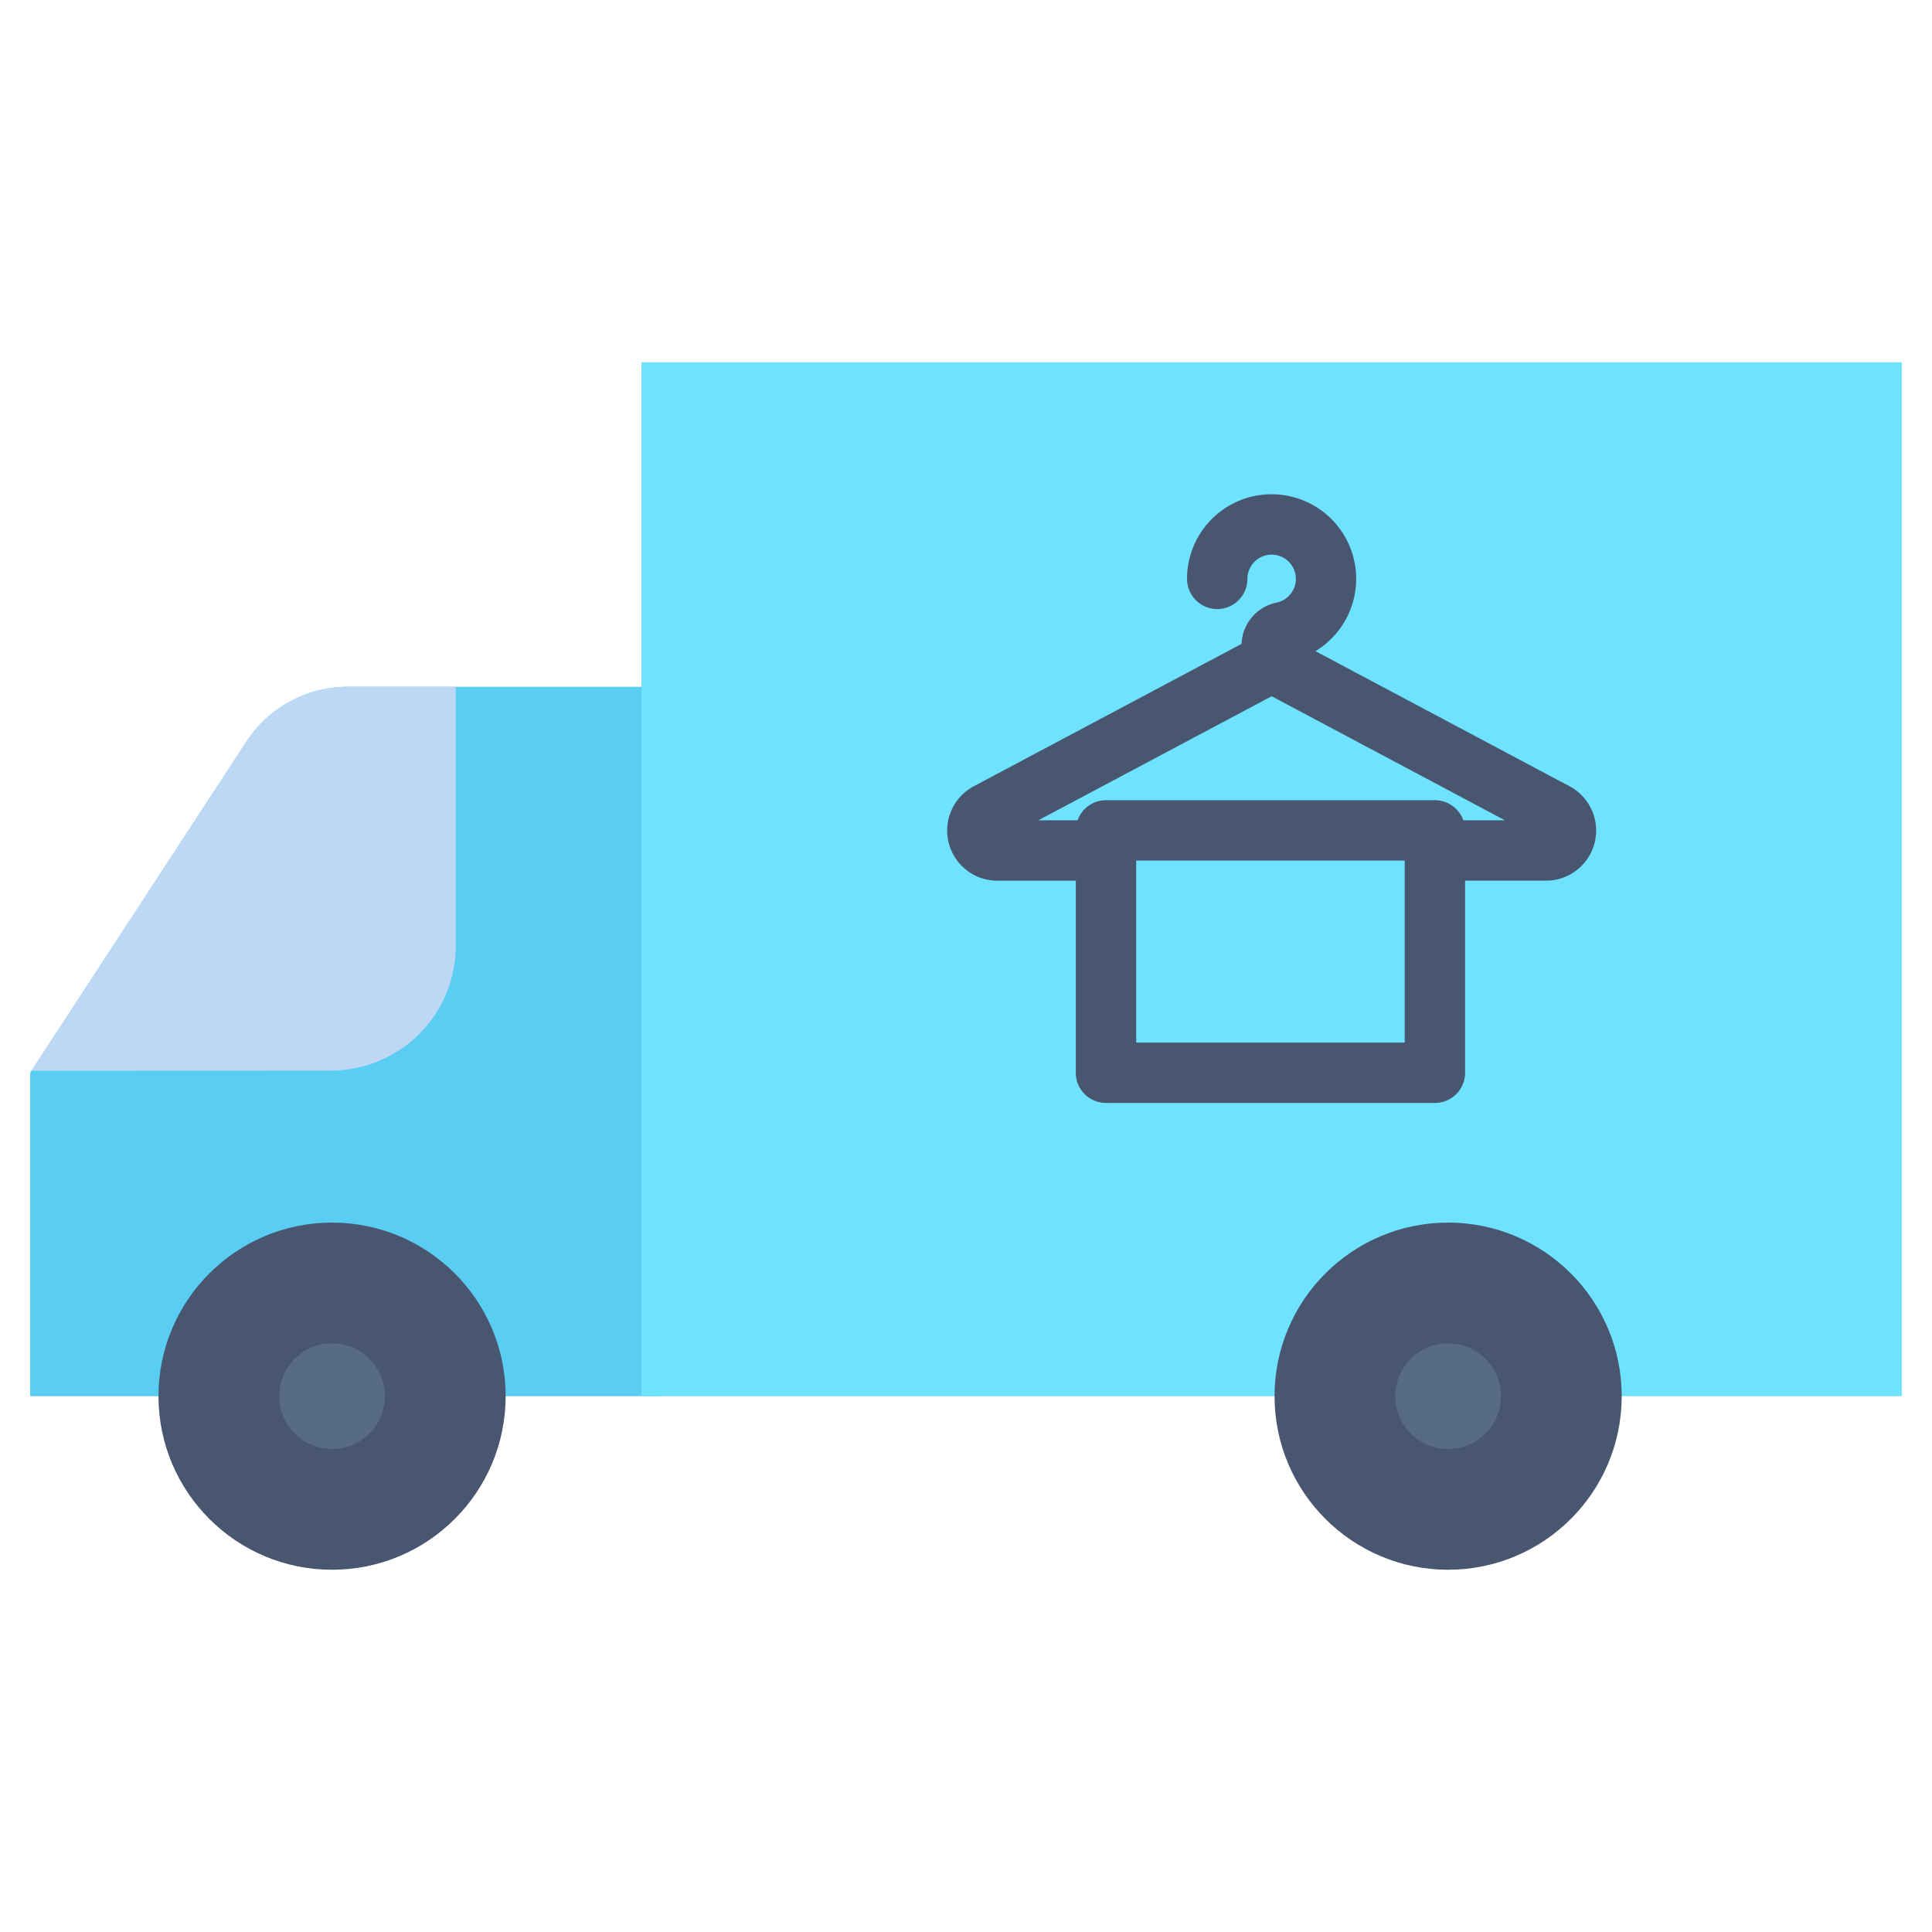
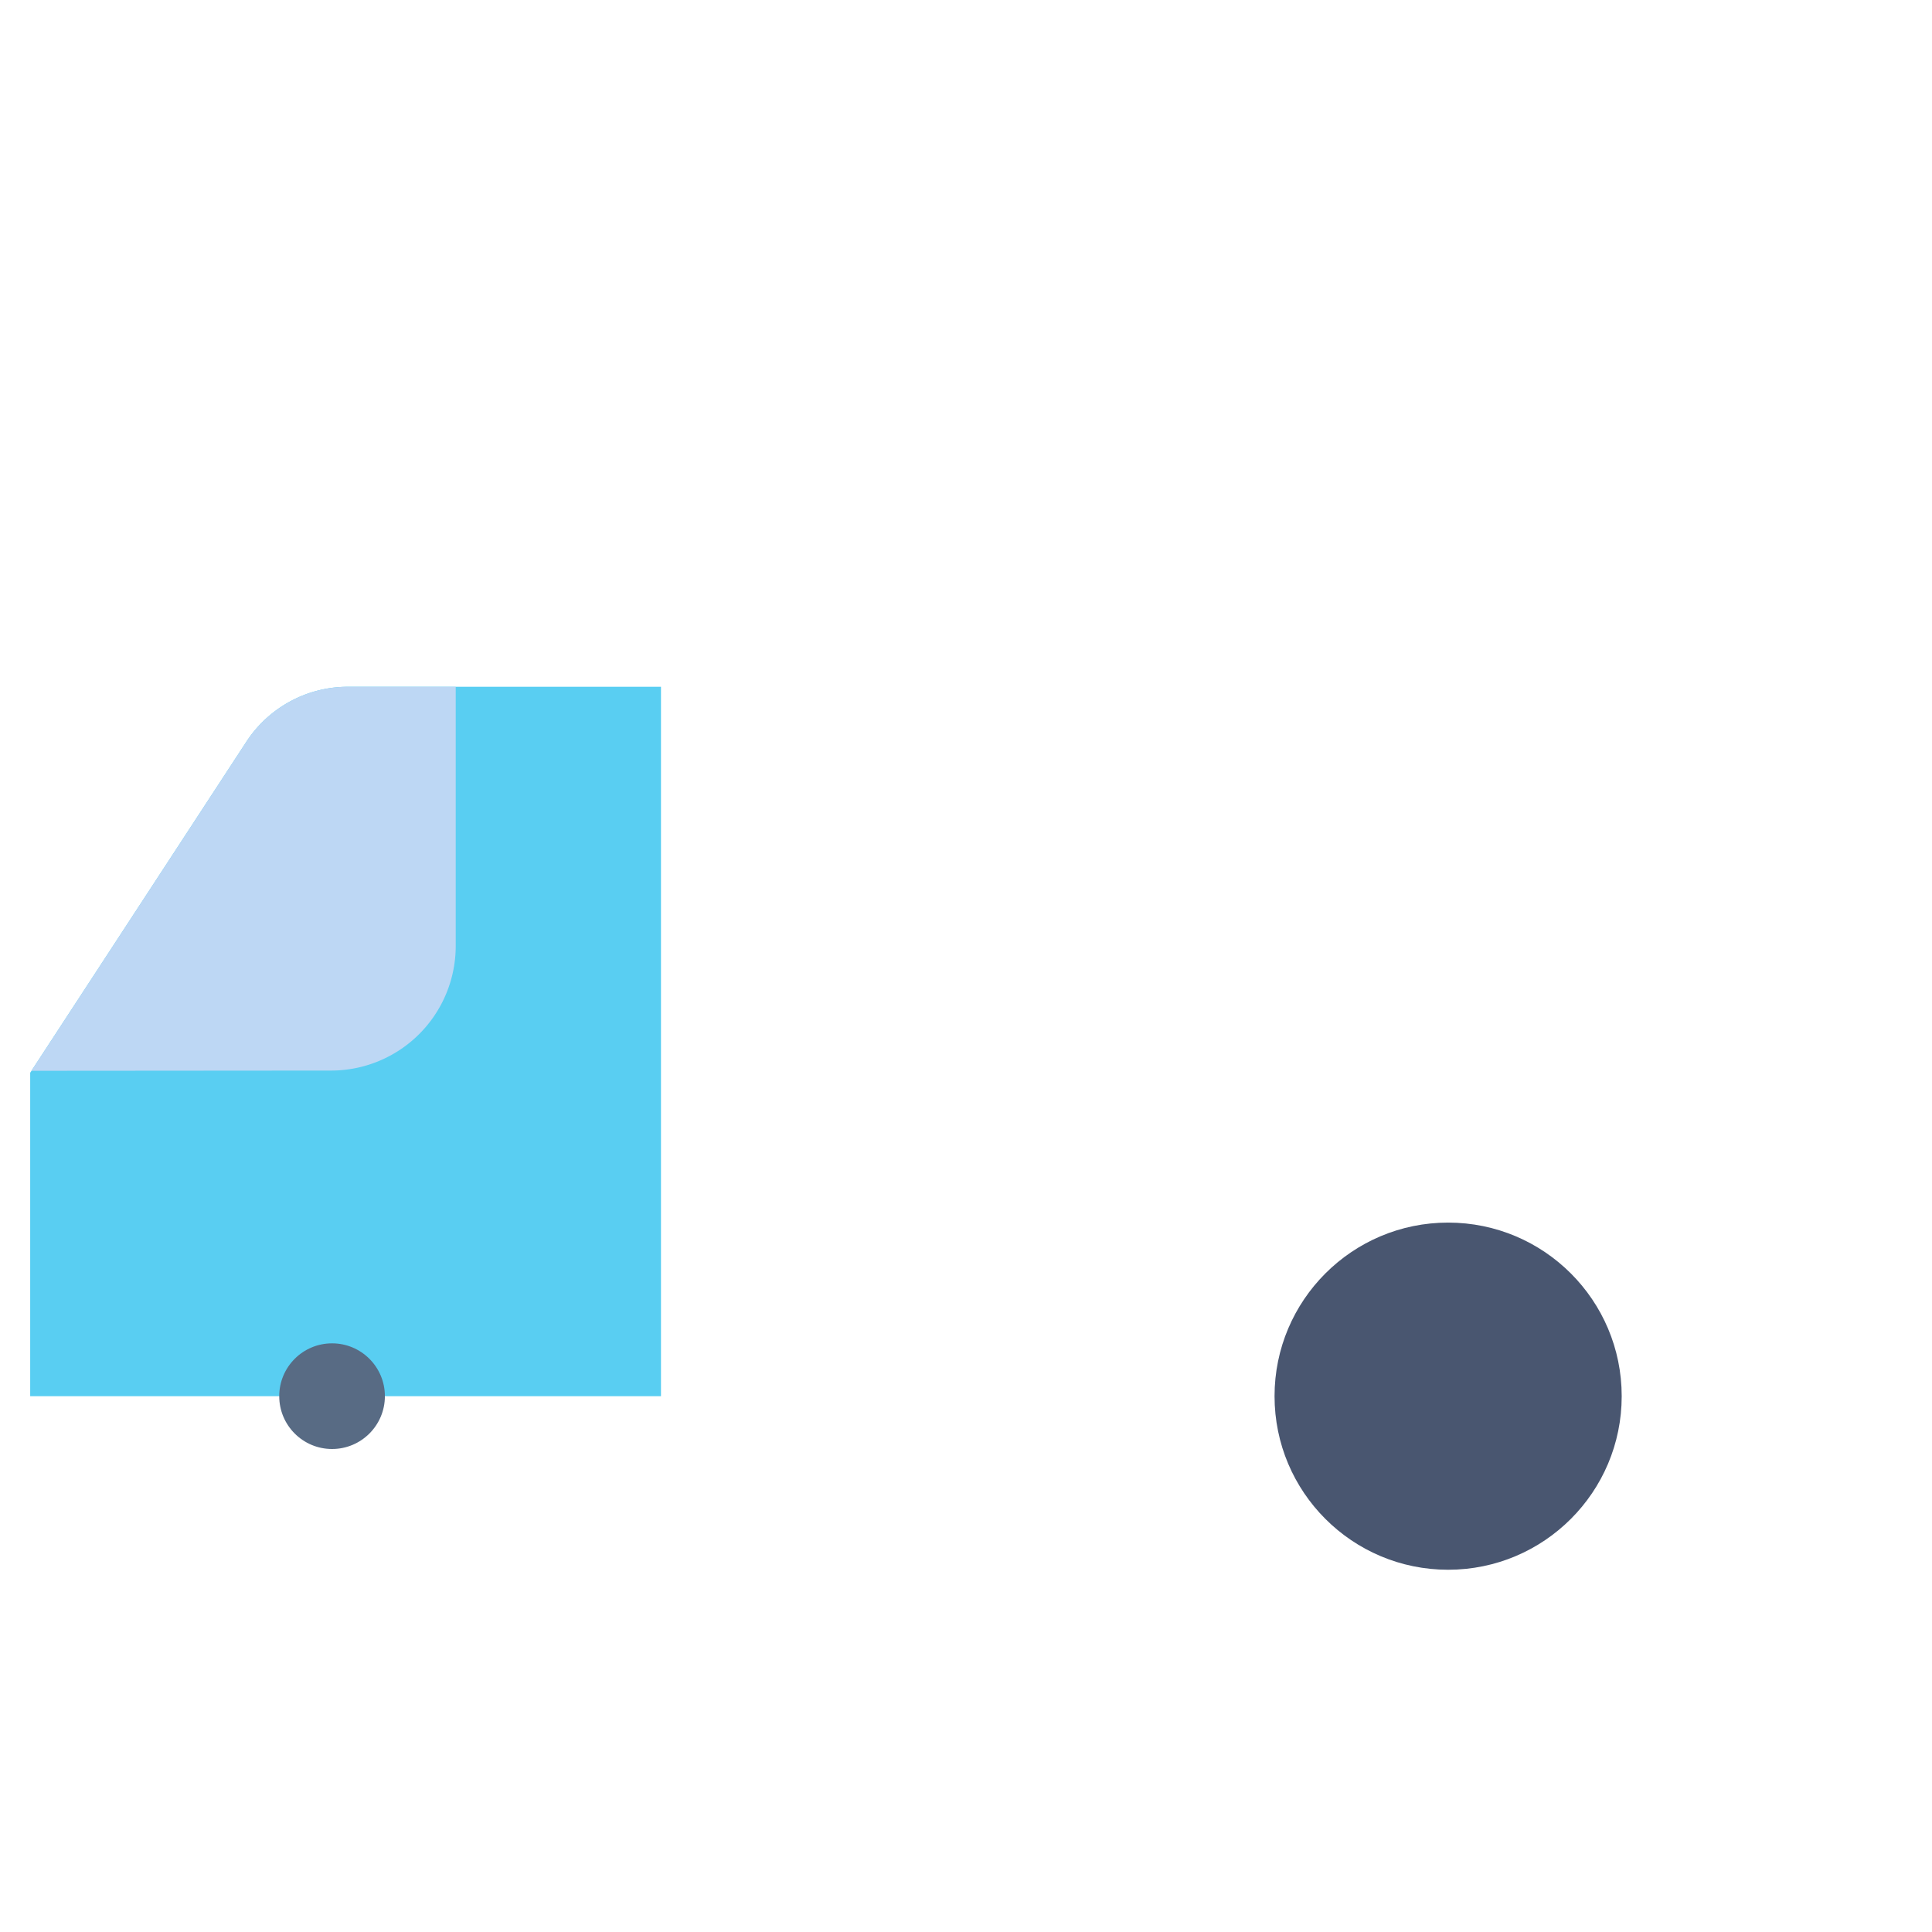
<svg xmlns="http://www.w3.org/2000/svg" id="Flat" height="512" viewBox="0 0 512 512" width="512">
  <path d="m92.2 182a32.136 32.136 0 0 0 -26.907 14.564l-57.293 87.724v85.712h167.167v-188z" fill="#59cef2" />
  <path d="m120.772 250.678v-68.678h-28.572a32.136 32.136 0 0 0 -26.907 14.564l-56.955 87.207 79.437-.06a33.034 33.034 0 0 0 32.997-33.033z" fill="#bdd7f4" />
-   <path d="m170 96h334v274h-334z" fill="#6ee2ff" />
  <g fill="#495670">
    <circle cx="383.767" cy="370" r="46" />
-     <circle cx="88" cy="370" r="46" />
-     <path d="m415.946 208.372-67.339-35.81a22.412 22.412 0 1 0 -34.03-19.158 8 8 0 0 0 16 0 6.422 6.422 0 1 1 7.692 6.3 11.621 11.621 0 0 0 -9.246 10.929l-70.969 37.741a13.283 13.283 0 0 0 6.238 25.01h20.808v50.906a8 8 0 0 0 8 8h87.167a8 8 0 0 0 8-8v-50.907h21.443a13.283 13.283 0 0 0 6.238-25.011zm-43.681 67.917h-71.165v-48.222h71.167zm15.529-58.906a8 8 0 0 0 -7.529-5.316h-87.165a8 8 0 0 0 -7.529 5.316h-10.385l61.814-32.872 61.813 32.872z" />
  </g>
  <circle cx="88" cy="370" fill="#586b84" r="14" />
-   <circle cx="383.766" cy="370" fill="#586b84" r="14" />
</svg>